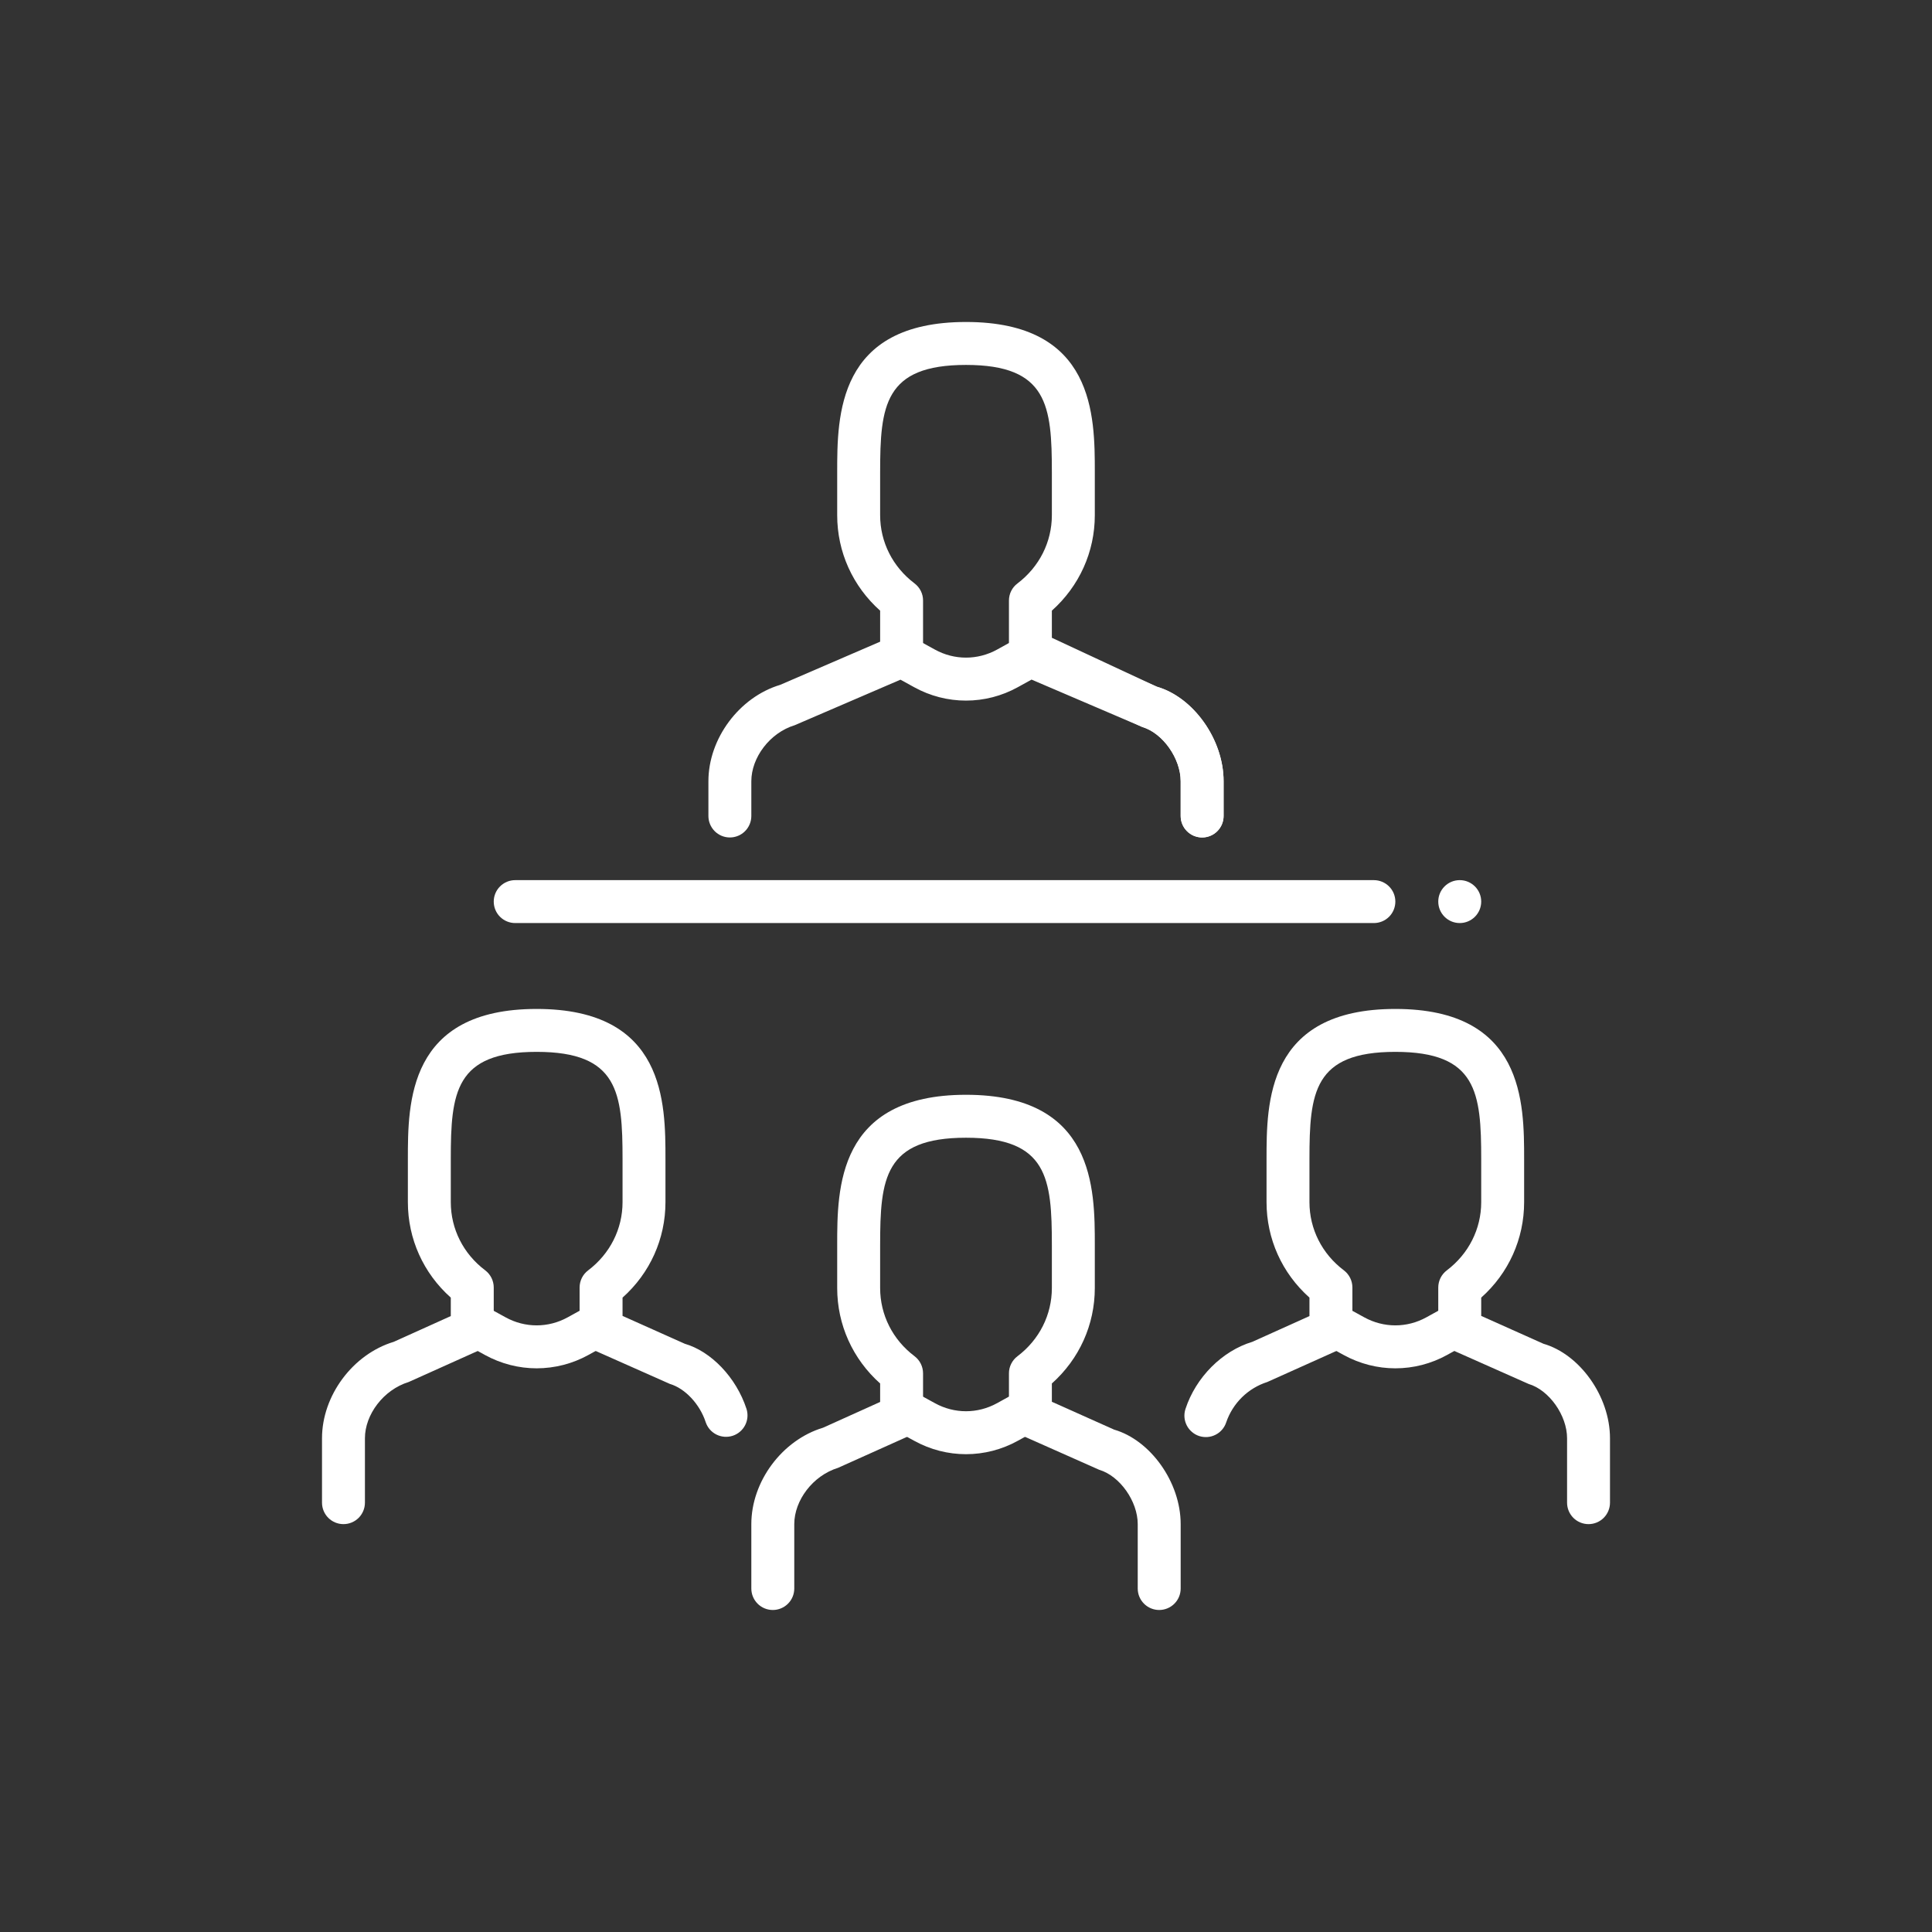
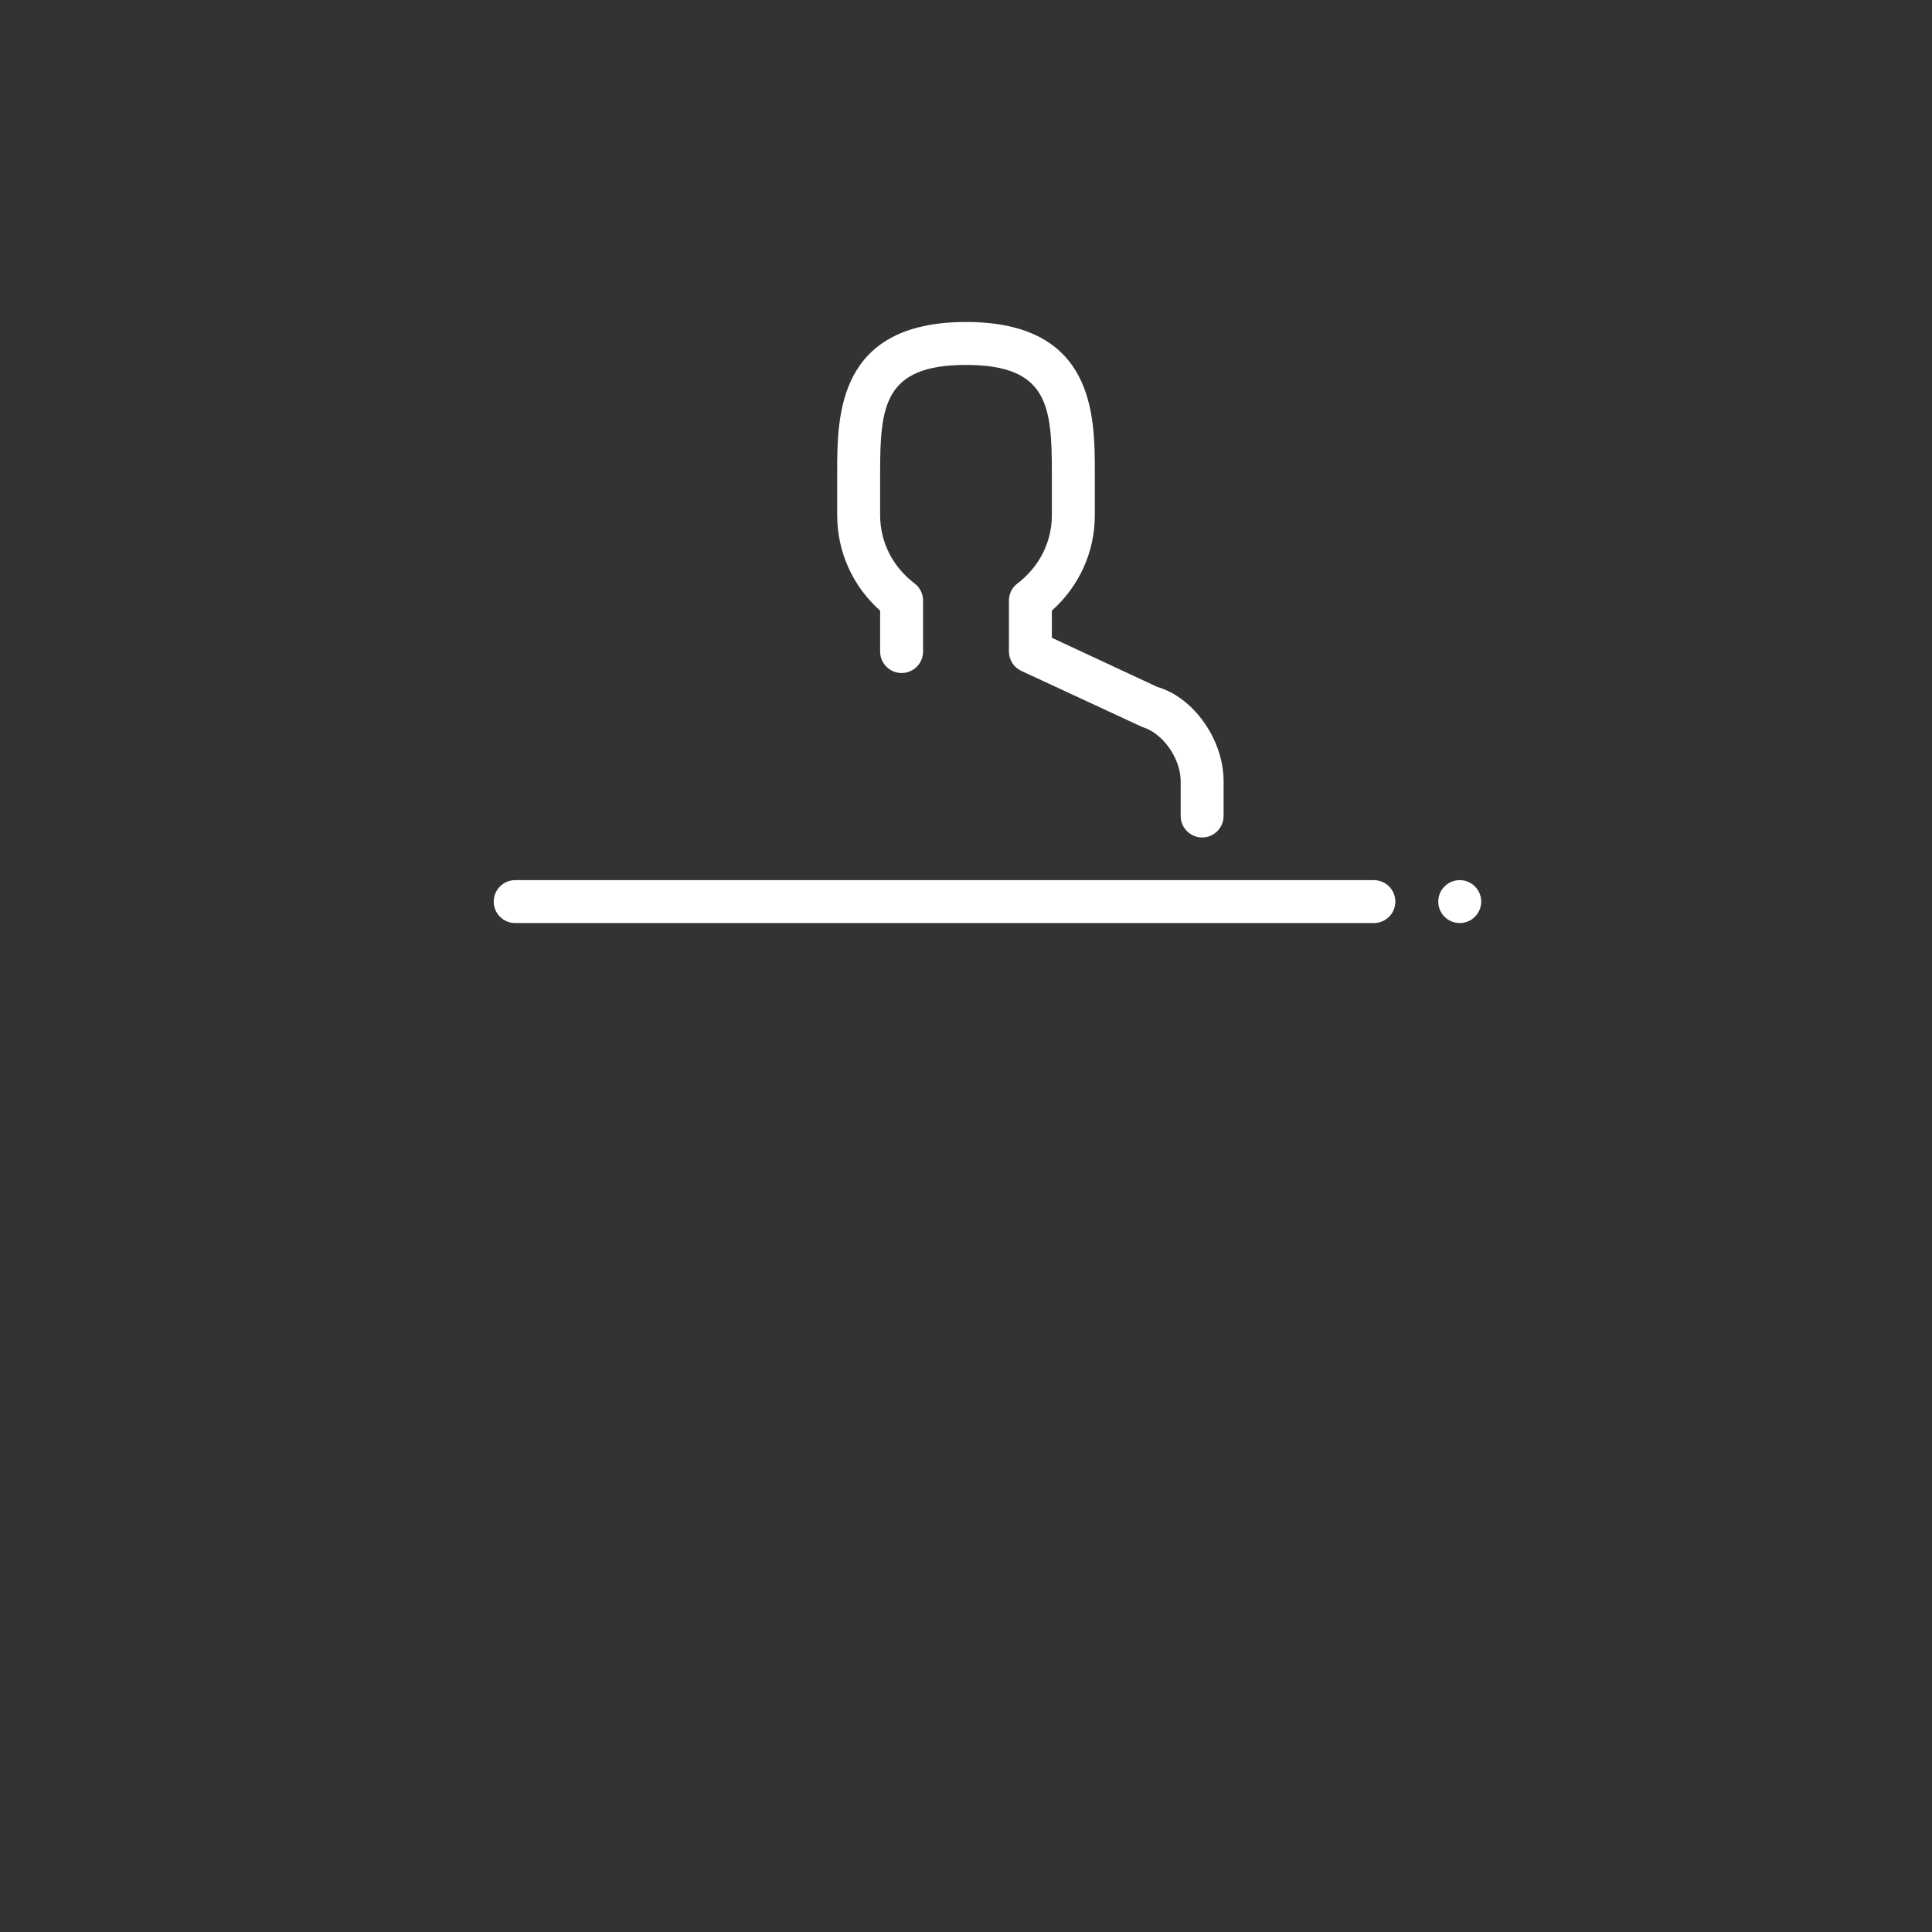
<svg xmlns="http://www.w3.org/2000/svg" width="70" height="70" viewBox="0 0 70 70" fill="none">
  <rect x="0" y="0" width="70" height="70" fill="#333333" stroke="none" />
-   <path d="M42 58.333C41.794 58.333 41.596 58.251 41.45 58.105C41.304 57.959 41.222 57.762 41.222 57.555V55.222C41.222 54.393 40.572 53.474 39.828 53.254L37.014 52.004C36.878 51.942 36.762 51.843 36.68 51.717C36.599 51.591 36.556 51.444 36.556 51.294V49.761C36.555 49.64 36.583 49.522 36.637 49.414C36.69 49.306 36.768 49.212 36.864 49.14C37.657 48.541 38.111 47.639 38.111 46.666V45.111C38.111 42.7 37.96 41.222 35 41.222C32.04 41.222 31.889 42.7 31.889 45.111V46.666C31.889 47.639 32.343 48.541 33.136 49.138C33.232 49.211 33.31 49.305 33.363 49.413C33.416 49.52 33.444 49.639 33.444 49.759V51.296C33.444 51.446 33.401 51.592 33.32 51.718C33.238 51.844 33.122 51.944 32.986 52.005L30.363 53.183C29.447 53.466 28.778 54.365 28.778 55.222V57.555C28.778 57.762 28.696 57.959 28.55 58.105C28.404 58.251 28.206 58.333 28 58.333C27.794 58.333 27.596 58.251 27.45 58.105C27.304 57.959 27.222 57.762 27.222 57.555V55.222C27.222 53.676 28.339 52.175 29.822 51.728L31.889 50.795V50.126C30.895 49.239 30.333 47.998 30.333 46.666V45.111C30.333 43.075 30.333 39.666 35 39.666C39.667 39.666 39.667 43.075 39.667 45.111V46.666C39.667 47.998 39.105 49.239 38.111 50.126V50.789L40.367 51.798C41.676 52.176 42.778 53.696 42.778 55.222V57.555C42.778 57.762 42.696 57.959 42.55 58.105C42.404 58.251 42.206 58.333 42 58.333Z" fill="white" />
-   <path d="M35 52.688C34.356 52.688 33.712 52.527 33.124 52.203L32.293 51.747C32.112 51.648 31.978 51.481 31.921 51.283C31.863 51.085 31.886 50.872 31.985 50.691C32.085 50.51 32.252 50.376 32.45 50.318C32.648 50.261 32.861 50.284 33.042 50.383L33.874 50.84C34.58 51.229 35.418 51.229 36.125 50.84L36.958 50.38C37.139 50.28 37.352 50.257 37.55 50.314C37.748 50.371 37.916 50.505 38.015 50.686C38.115 50.866 38.139 51.079 38.081 51.277C38.024 51.476 37.891 51.643 37.71 51.743L36.876 52.203C36.302 52.521 35.656 52.688 35 52.688ZM57.556 55.222C57.349 55.222 57.151 55.14 57.006 54.995C56.86 54.849 56.778 54.651 56.778 54.445V52.111C56.778 51.282 56.128 50.363 55.384 50.143L52.57 48.893C52.433 48.831 52.317 48.732 52.236 48.606C52.154 48.48 52.111 48.333 52.111 48.183V46.65C52.111 46.529 52.139 46.411 52.192 46.303C52.246 46.195 52.323 46.102 52.419 46.029C53.212 45.43 53.667 44.528 53.667 43.556V42C53.667 39.589 53.516 38.111 50.556 38.111C47.595 38.111 47.444 39.589 47.444 42V43.556C47.444 44.528 47.899 45.43 48.692 46.027C48.788 46.1 48.865 46.194 48.919 46.302C48.972 46.409 49 46.528 49 46.648V48.185C49 48.335 48.957 48.482 48.875 48.607C48.794 48.733 48.678 48.833 48.541 48.894L45.918 50.072C45.573 50.182 45.258 50.372 44.999 50.626C44.741 50.88 44.545 51.191 44.428 51.534C44.396 51.631 44.346 51.721 44.279 51.798C44.213 51.876 44.132 51.939 44.04 51.985C43.949 52.031 43.85 52.059 43.748 52.066C43.647 52.074 43.544 52.061 43.447 52.03C43.35 51.998 43.261 51.947 43.184 51.88C43.106 51.814 43.043 51.733 42.997 51.642C42.951 51.551 42.923 51.452 42.915 51.35C42.908 51.248 42.92 51.146 42.952 51.049C43.328 49.901 44.28 48.946 45.377 48.616L47.444 47.684V47.015C46.45 46.129 45.889 44.887 45.889 43.556V42C45.889 39.964 45.889 36.556 50.556 36.556C55.222 36.556 55.222 39.964 55.222 42V43.556C55.222 44.887 54.661 46.129 53.667 47.015V47.678L55.922 48.687C57.232 49.065 58.333 50.585 58.333 52.111V54.445C58.333 54.651 58.251 54.849 58.105 54.995C57.96 55.14 57.762 55.222 57.556 55.222Z" fill="white" />
-   <path d="M50.556 49.577C49.912 49.577 49.268 49.415 48.68 49.092L47.849 48.636C47.759 48.587 47.68 48.521 47.616 48.441C47.552 48.361 47.505 48.27 47.476 48.172C47.447 48.074 47.438 47.971 47.45 47.869C47.461 47.768 47.492 47.669 47.541 47.58C47.59 47.49 47.656 47.411 47.736 47.347C47.816 47.283 47.907 47.236 48.005 47.207C48.103 47.178 48.206 47.169 48.308 47.181C48.409 47.192 48.508 47.223 48.597 47.272L49.429 47.729C50.137 48.118 50.976 48.118 51.68 47.729L52.514 47.269C52.695 47.169 52.908 47.145 53.106 47.203C53.304 47.26 53.471 47.394 53.571 47.574C53.671 47.755 53.694 47.968 53.637 48.166C53.58 48.364 53.446 48.532 53.265 48.631L52.432 49.092C51.857 49.41 51.212 49.577 50.556 49.577ZM12.444 55.222C12.238 55.222 12.04 55.14 11.895 54.995C11.749 54.849 11.667 54.651 11.667 54.445V52.111C11.667 50.565 12.784 49.064 14.266 48.617L16.333 47.684V47.015C15.339 46.129 14.778 44.887 14.778 43.556V42C14.778 39.964 14.778 36.556 19.444 36.556C24.111 36.556 24.111 39.964 24.111 42V43.556C24.111 44.887 23.55 46.129 22.556 47.015V47.678L24.811 48.687C25.757 48.96 26.673 49.899 27.048 51.049C27.109 51.244 27.091 51.456 26.997 51.638C26.903 51.82 26.741 51.958 26.546 52.021C26.351 52.084 26.139 52.068 25.956 51.976C25.773 51.884 25.634 51.724 25.569 51.529C25.356 50.876 24.824 50.305 24.273 50.143L21.459 48.893C21.322 48.831 21.206 48.732 21.125 48.606C21.043 48.48 21 48.333 21 48.183V46.65C21 46.529 21.028 46.411 21.081 46.303C21.134 46.195 21.212 46.102 21.308 46.029C22.101 45.43 22.556 44.528 22.556 43.556V42C22.556 39.589 22.405 38.111 19.444 38.111C16.484 38.111 16.333 39.589 16.333 42V43.556C16.333 44.528 16.788 45.43 17.581 46.027C17.677 46.1 17.754 46.194 17.808 46.302C17.861 46.409 17.889 46.528 17.889 46.648V48.185C17.889 48.335 17.846 48.482 17.764 48.607C17.683 48.733 17.567 48.833 17.43 48.894L14.809 50.072C13.891 50.355 13.222 51.254 13.222 52.111V54.445C13.222 54.651 13.14 54.849 12.994 54.995C12.849 55.14 12.651 55.222 12.444 55.222Z" fill="white" />
-   <path d="M19.444 49.577C18.8 49.577 18.156 49.415 17.568 49.092L16.738 48.636C16.557 48.537 16.423 48.37 16.365 48.172C16.307 47.974 16.331 47.761 16.43 47.58C16.529 47.399 16.696 47.265 16.894 47.207C17.092 47.149 17.305 47.173 17.486 47.272L18.318 47.729C19.024 48.118 19.863 48.118 20.569 47.729L21.403 47.269C21.582 47.183 21.788 47.169 21.977 47.23C22.167 47.29 22.326 47.421 22.422 47.595C22.518 47.77 22.544 47.974 22.494 48.166C22.444 48.359 22.323 48.525 22.154 48.631L21.319 49.093C20.745 49.41 20.1 49.576 19.444 49.577ZM43.556 30.343C43.349 30.343 43.151 30.261 43.006 30.115C42.86 29.969 42.778 29.771 42.778 29.565V28.306C42.778 27.477 42.128 26.558 41.386 26.34L37.375 24.623L36.874 24.9C36.3 25.217 35.655 25.384 34.999 25.384C34.343 25.384 33.698 25.217 33.124 24.9L32.626 24.626L28.796 26.275C27.891 26.55 27.222 27.449 27.222 28.306V29.565C27.222 29.771 27.14 29.969 26.994 30.115C26.849 30.261 26.651 30.343 26.444 30.343C26.238 30.343 26.04 30.261 25.895 30.115C25.749 29.969 25.667 29.771 25.667 29.565V28.306C25.667 26.759 26.785 25.259 28.266 24.814L32.36 23.046C32.469 22.999 32.587 22.978 32.705 22.984C32.823 22.989 32.938 23.022 33.042 23.078L33.874 23.536C34.58 23.924 35.418 23.924 36.125 23.536L36.958 23.075C37.062 23.018 37.177 22.985 37.295 22.979C37.413 22.974 37.531 22.995 37.64 23.042L41.911 24.878C43.23 25.261 44.333 26.78 44.333 28.306V29.565C44.333 29.771 44.251 29.969 44.105 30.115C43.96 30.261 43.762 30.343 43.556 30.343Z" fill="white" />
  <path d="M43.556 30.343C43.349 30.343 43.151 30.261 43.006 30.115C42.86 29.969 42.778 29.771 42.778 29.565V28.306C42.778 27.477 42.128 26.558 41.386 26.34L37.005 24.308C36.871 24.246 36.757 24.147 36.677 24.022C36.598 23.897 36.556 23.752 36.556 23.604V21.759C36.556 21.515 36.669 21.286 36.864 21.14C37.657 20.539 38.111 19.637 38.111 18.666V17.111C38.111 14.7 37.96 13.222 35 13.222C32.04 13.222 31.889 14.7 31.889 17.111V18.666C31.889 19.639 32.343 20.539 33.136 21.138C33.232 21.211 33.31 21.305 33.363 21.412C33.417 21.52 33.445 21.639 33.444 21.759V23.607C33.444 23.813 33.362 24.011 33.217 24.157C33.071 24.303 32.873 24.385 32.667 24.385C32.46 24.385 32.263 24.303 32.117 24.157C31.971 24.011 31.889 23.813 31.889 23.607V22.126C30.895 21.239 30.333 19.998 30.333 18.666V17.111C30.333 15.075 30.333 11.666 35 11.666C39.667 11.666 39.667 15.075 39.667 17.111V18.666C39.667 19.997 39.105 21.236 38.111 22.125V23.108L41.933 24.889C43.23 25.261 44.333 26.78 44.333 28.306V29.565C44.333 29.771 44.251 29.969 44.105 30.115C43.96 30.261 43.762 30.343 43.556 30.343ZM49.778 33.444H18.667C18.46 33.444 18.263 33.362 18.117 33.217C17.971 33.071 17.889 32.873 17.889 32.666C17.889 32.46 17.971 32.262 18.117 32.117C18.263 31.971 18.46 31.889 18.667 31.889H49.778C49.984 31.889 50.182 31.971 50.328 32.117C50.474 32.262 50.556 32.46 50.556 32.666C50.556 32.873 50.474 33.071 50.328 33.217C50.182 33.362 49.984 33.444 49.778 33.444Z" fill="white" />
  <path d="M52.889 33.444C53.318 33.444 53.667 33.096 53.667 32.666C53.667 32.237 53.318 31.889 52.889 31.889C52.459 31.889 52.111 32.237 52.111 32.666C52.111 33.096 52.459 33.444 52.889 33.444Z" fill="white" />
</svg>